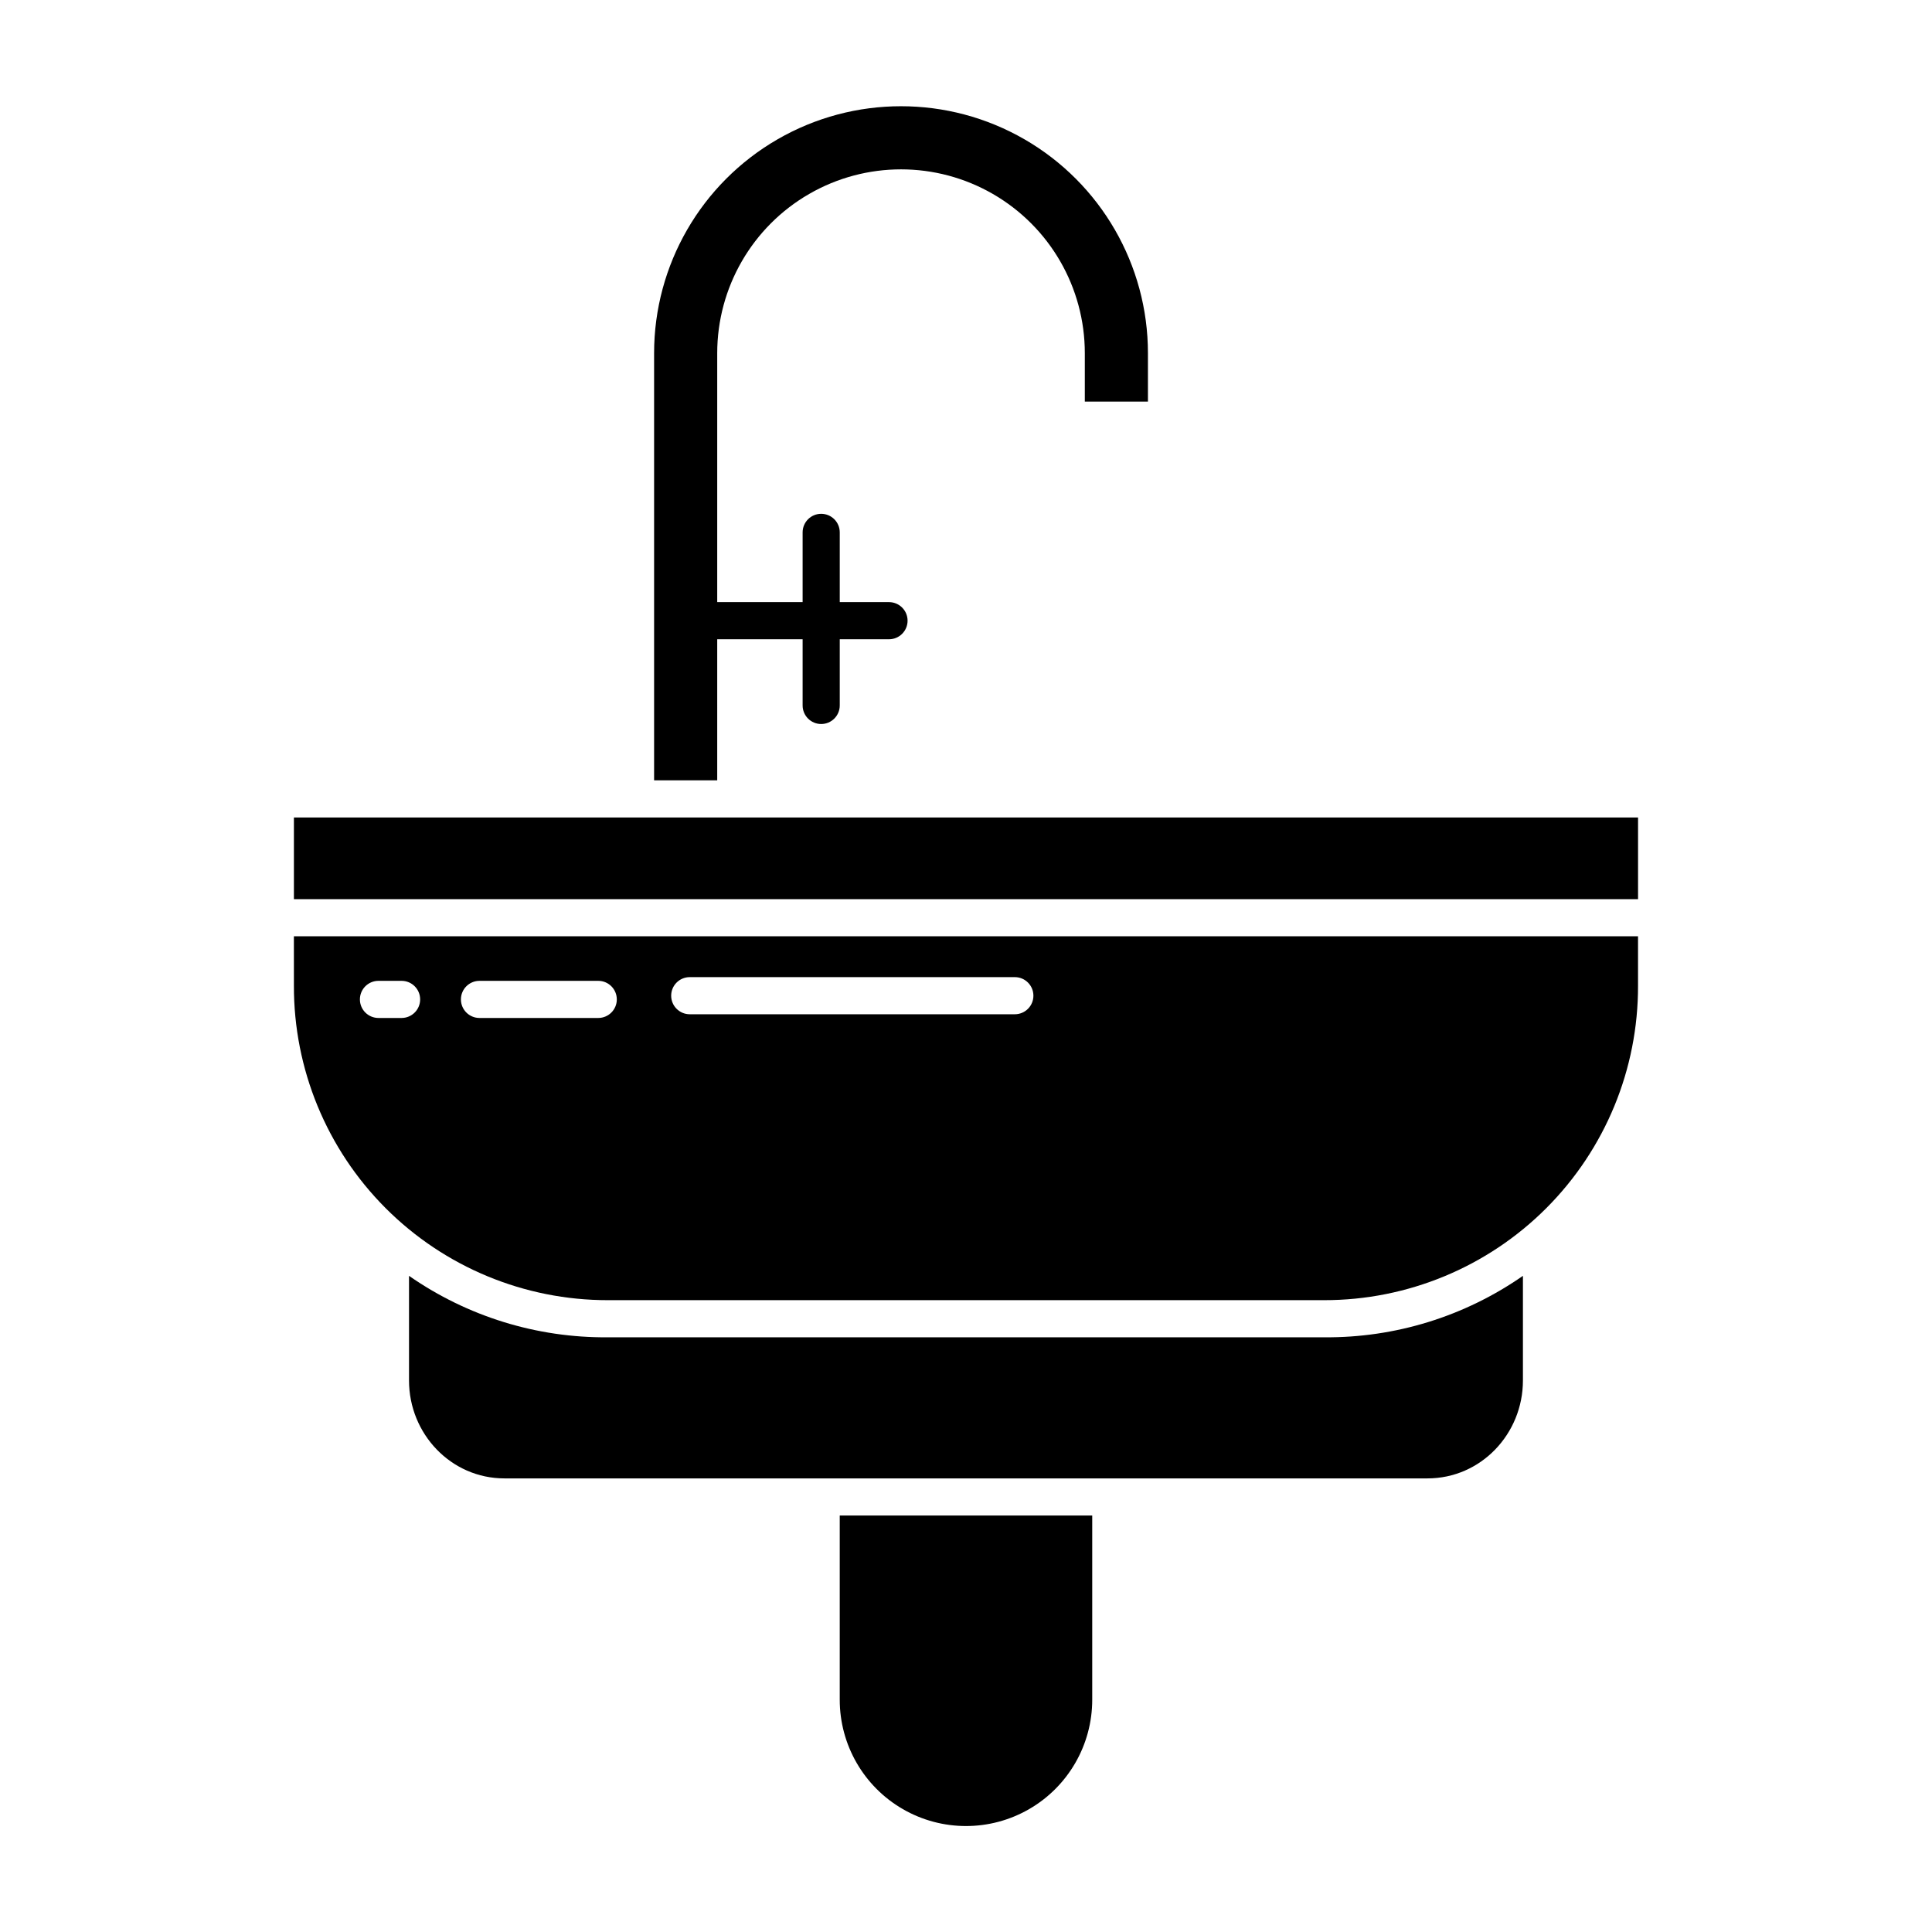
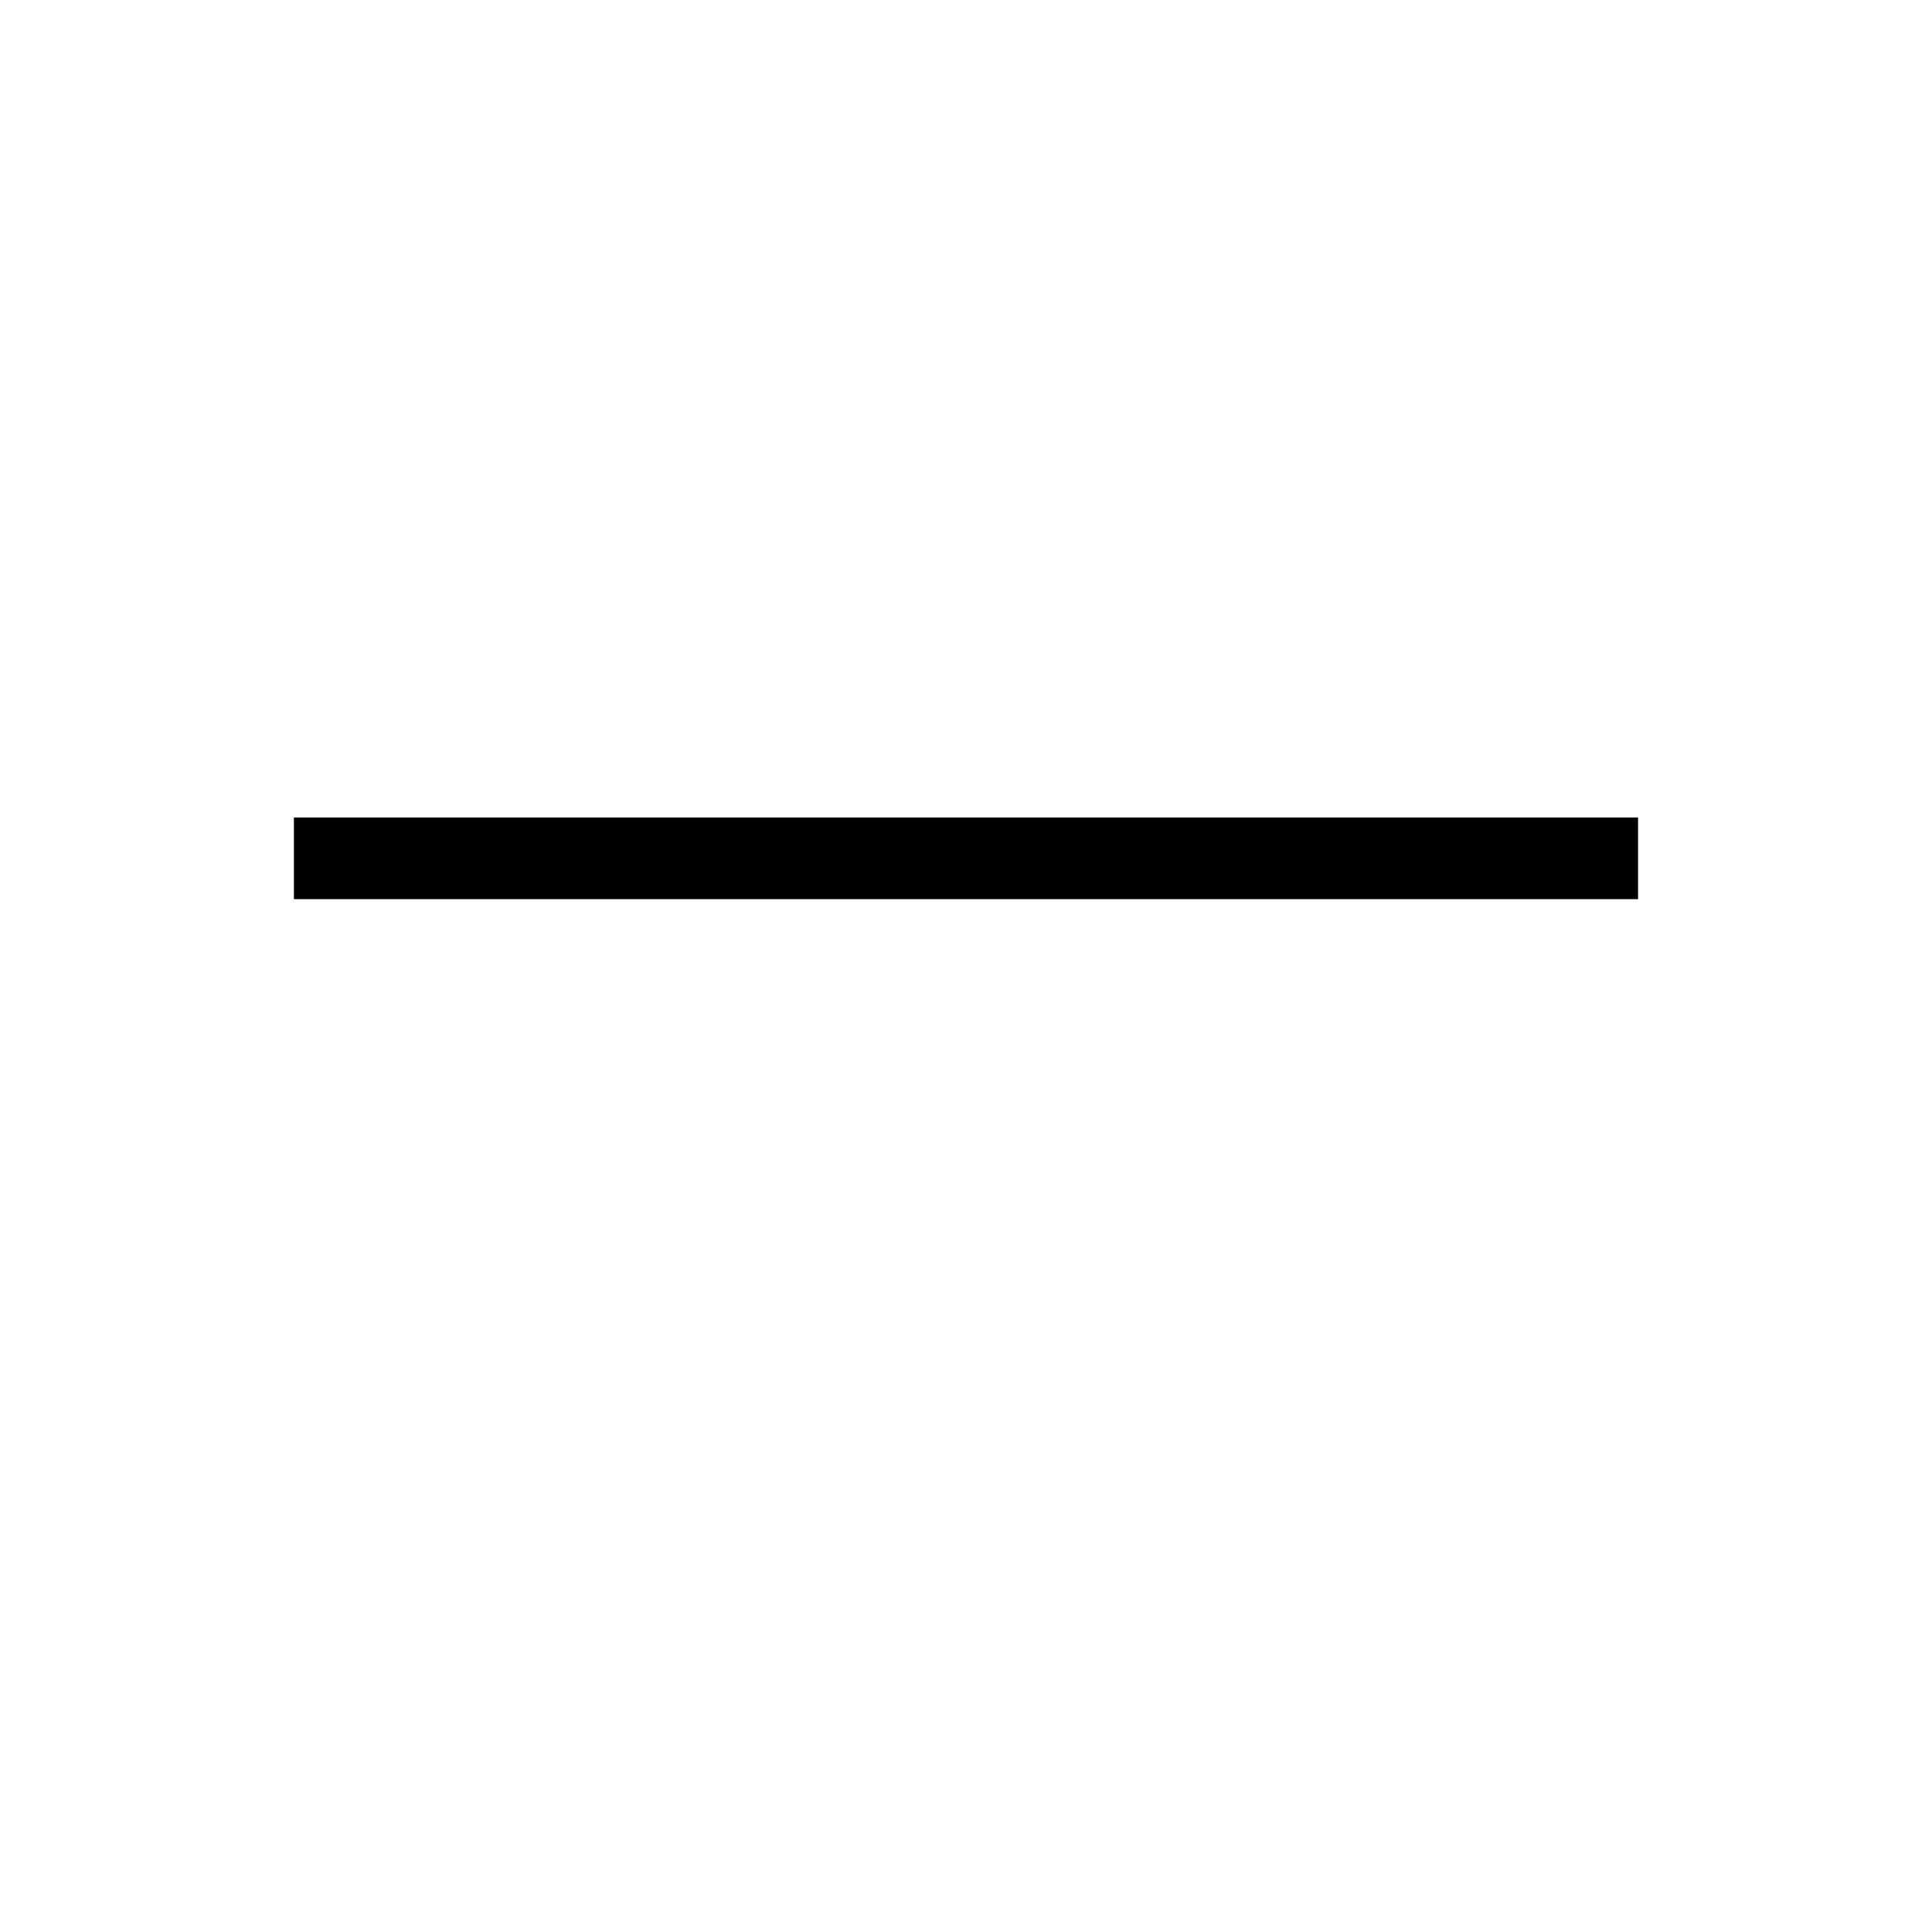
<svg xmlns="http://www.w3.org/2000/svg" fill="#000000" width="800px" height="800px" version="1.1" viewBox="144 144 512 512">
  <g>
-     <path d="m366.54 594.46c0 11.953 6.375 23 16.727 28.977 10.352 5.977 23.105 5.977 33.457 0 10.352-5.977 16.727-17.023 16.727-28.977v-48.828h-66.91z" />
-     <path d="m305.09 498.4c-18.828 0.164-37.242-5.527-52.695-16.289v27.738c0 14.145 11.141 25.941 25.289 25.941h244.62c14.148 0 25.289-11.797 25.289-25.945v-27.734c-15.449 10.762-33.863 16.453-52.695 16.289z" />
-     <path d="m334.07 313.41h22.633v17.543c0 2.715 2.203 4.918 4.918 4.918 2.719 0 4.922-2.203 4.922-4.918v-17.543h13.055c2.715 0 4.918-2.203 4.918-4.922 0-2.715-2.203-4.918-4.918-4.918h-13.055v-18.484c0-2.719-2.203-4.922-4.922-4.922-2.715 0-4.918 2.203-4.918 4.922v18.484h-22.633v-65.98c0-17.402 9.285-33.484 24.355-42.184 15.07-8.699 33.637-8.699 48.707 0 15.07 8.699 24.355 24.781 24.355 42.184v12.844h16.727v-12.844c0-23.379-12.473-44.98-32.719-56.672-20.246-11.688-45.191-11.688-65.438 0-20.246 11.691-32.715 33.293-32.715 56.672v113.21h16.727z" />
-     <path d="m221.89 405.19c-0.066 22.102 8.676 43.316 24.285 58.961 15.613 15.645 36.812 24.426 58.914 24.406h189.81c22.102 0.02 43.301-8.766 58.91-24.406 15.613-15.645 24.352-36.859 24.285-58.961v-13.066h-356.21zm104.9-2.242h86.156-0.004c2.719 0 4.922 2.203 4.922 4.922 0 2.715-2.203 4.918-4.922 4.918h-86.152c-2.719 0-4.922-2.203-4.922-4.918 0-2.719 2.203-4.922 4.922-4.922zm-55.719 0.984h31.473-0.004c2.719 0 4.922 2.203 4.922 4.922 0 2.715-2.203 4.918-4.922 4.918h-31.469c-2.719 0-4.922-2.203-4.922-4.918 0-2.719 2.203-4.922 4.922-4.922zm-26.77 0h6.121c2.719 0 4.922 2.203 4.922 4.922 0 2.715-2.203 4.918-4.922 4.918h-6.125c-2.715 0-4.918-2.203-4.918-4.918 0-2.719 2.203-4.922 4.918-4.922z" />
    <path d="m221.89 360.64h356.21v21.648h-356.21z" />
  </g>
</svg>